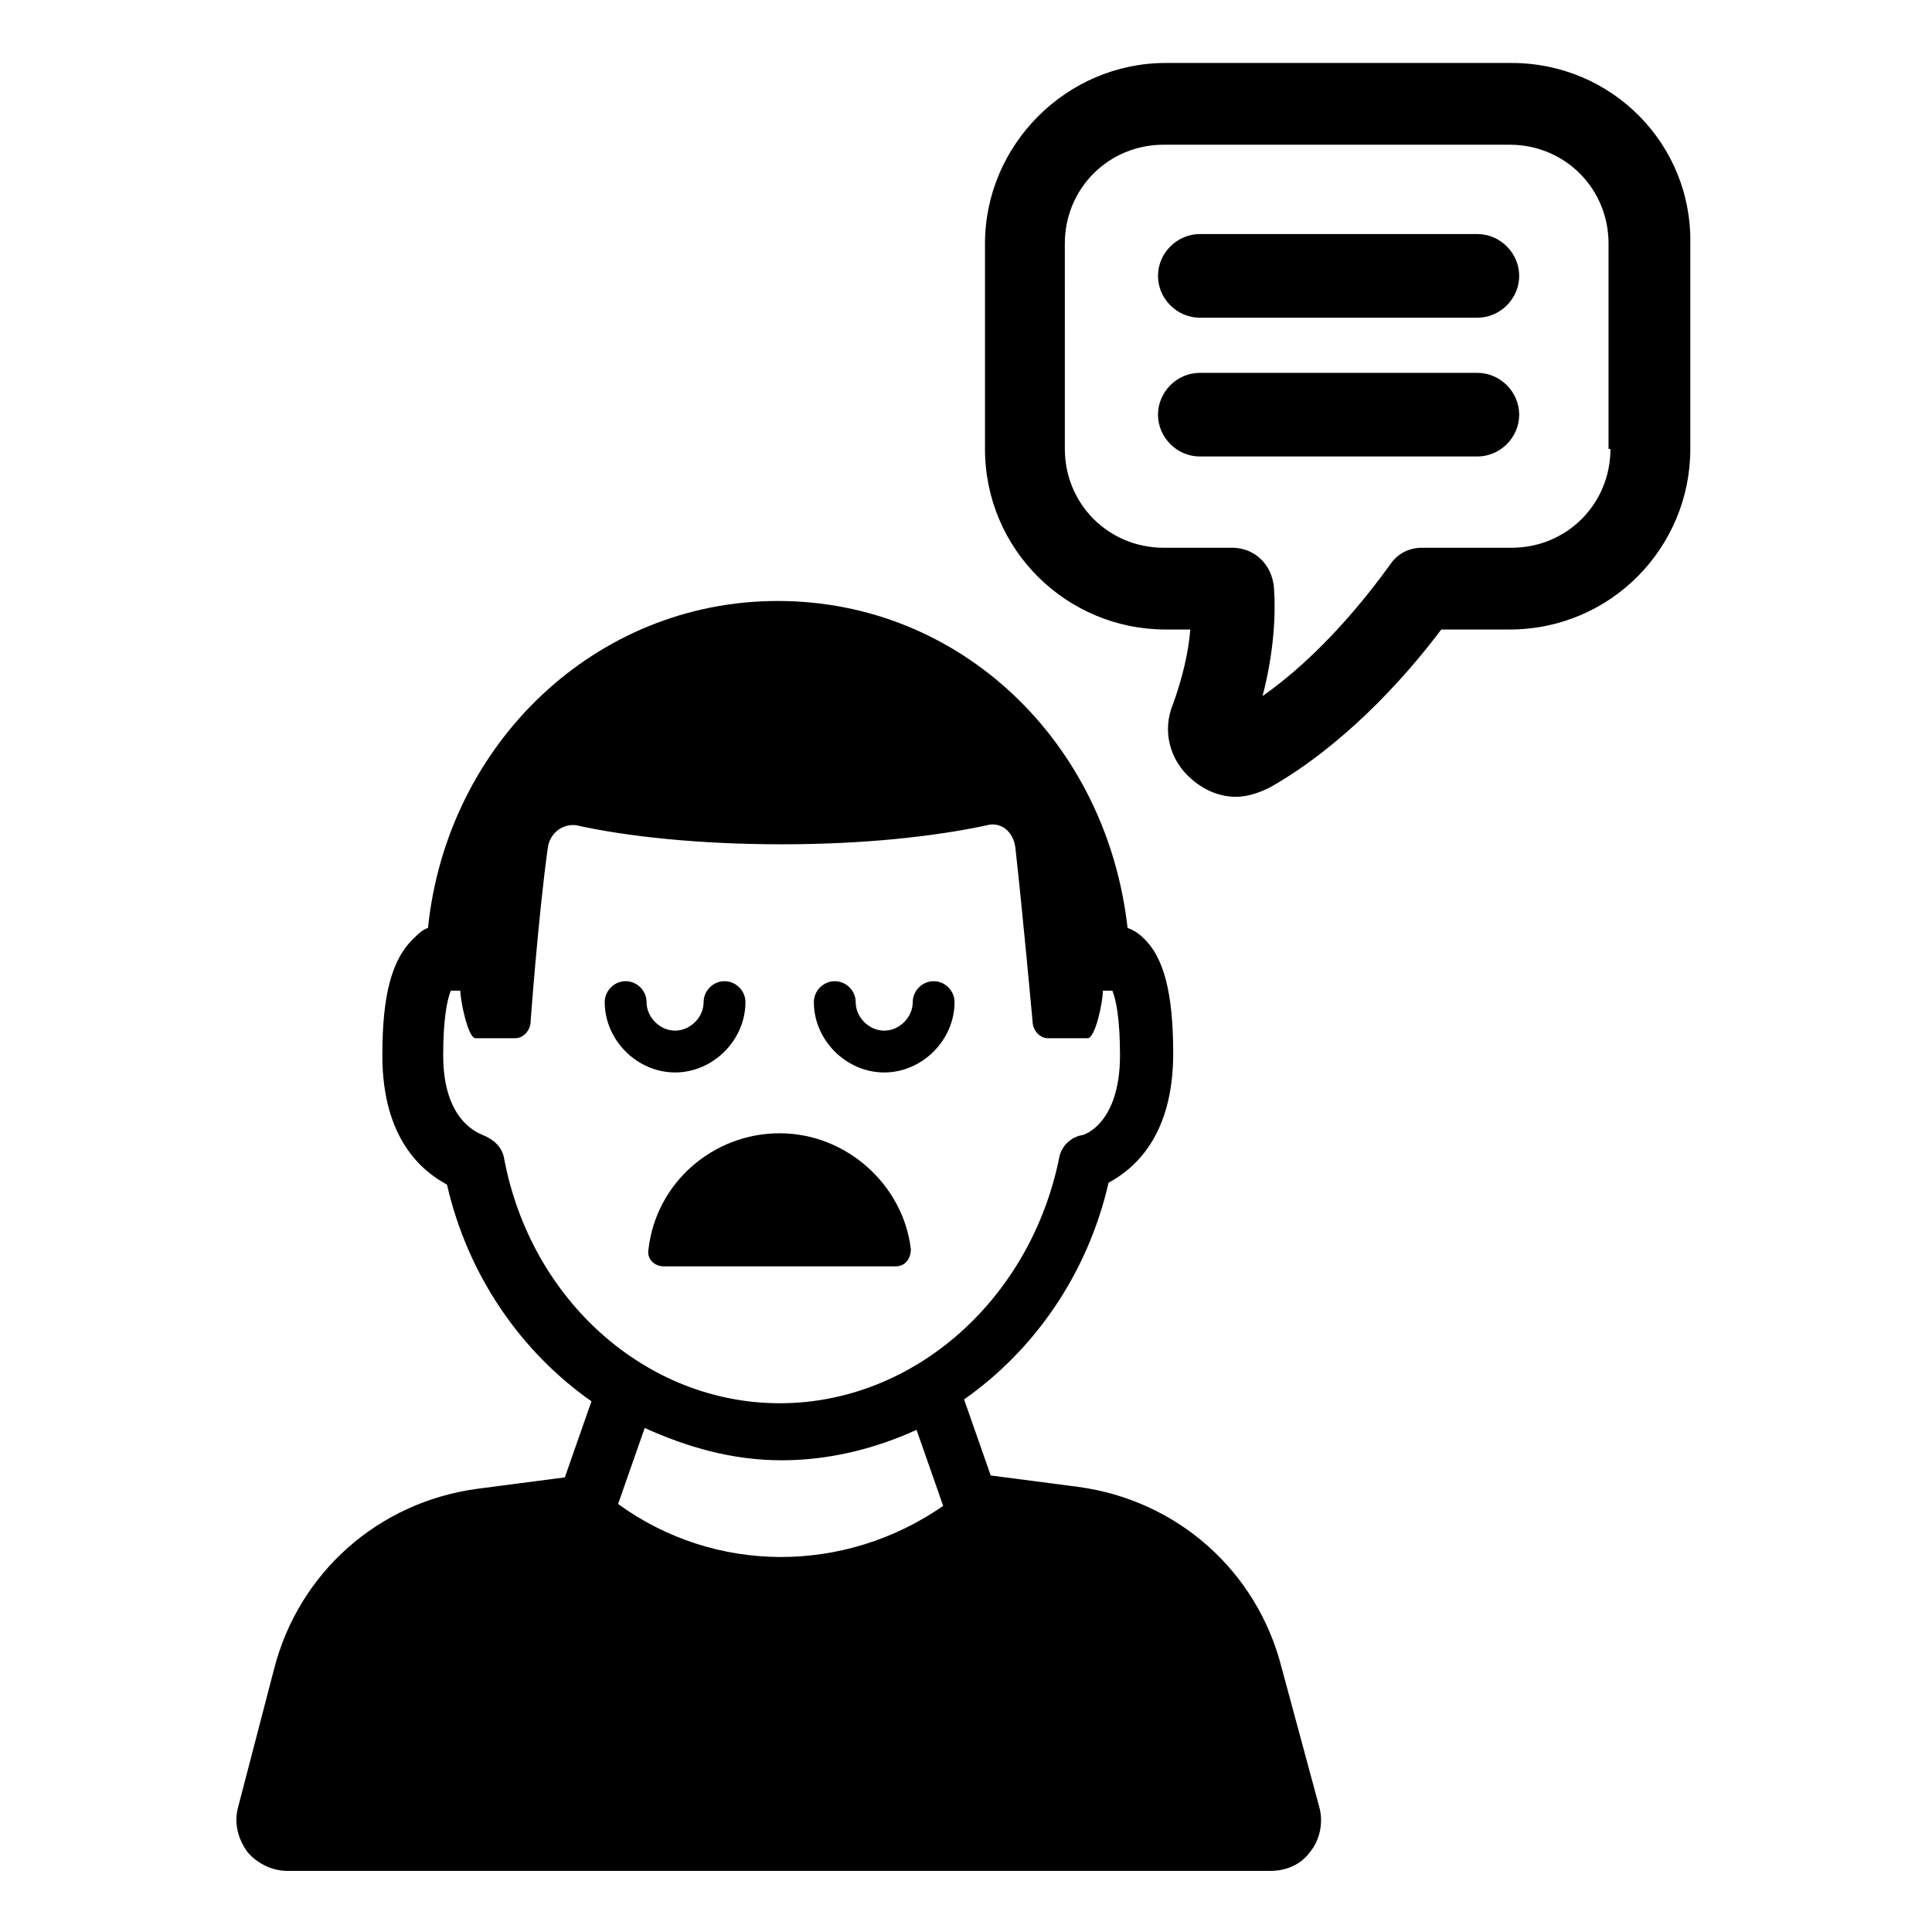
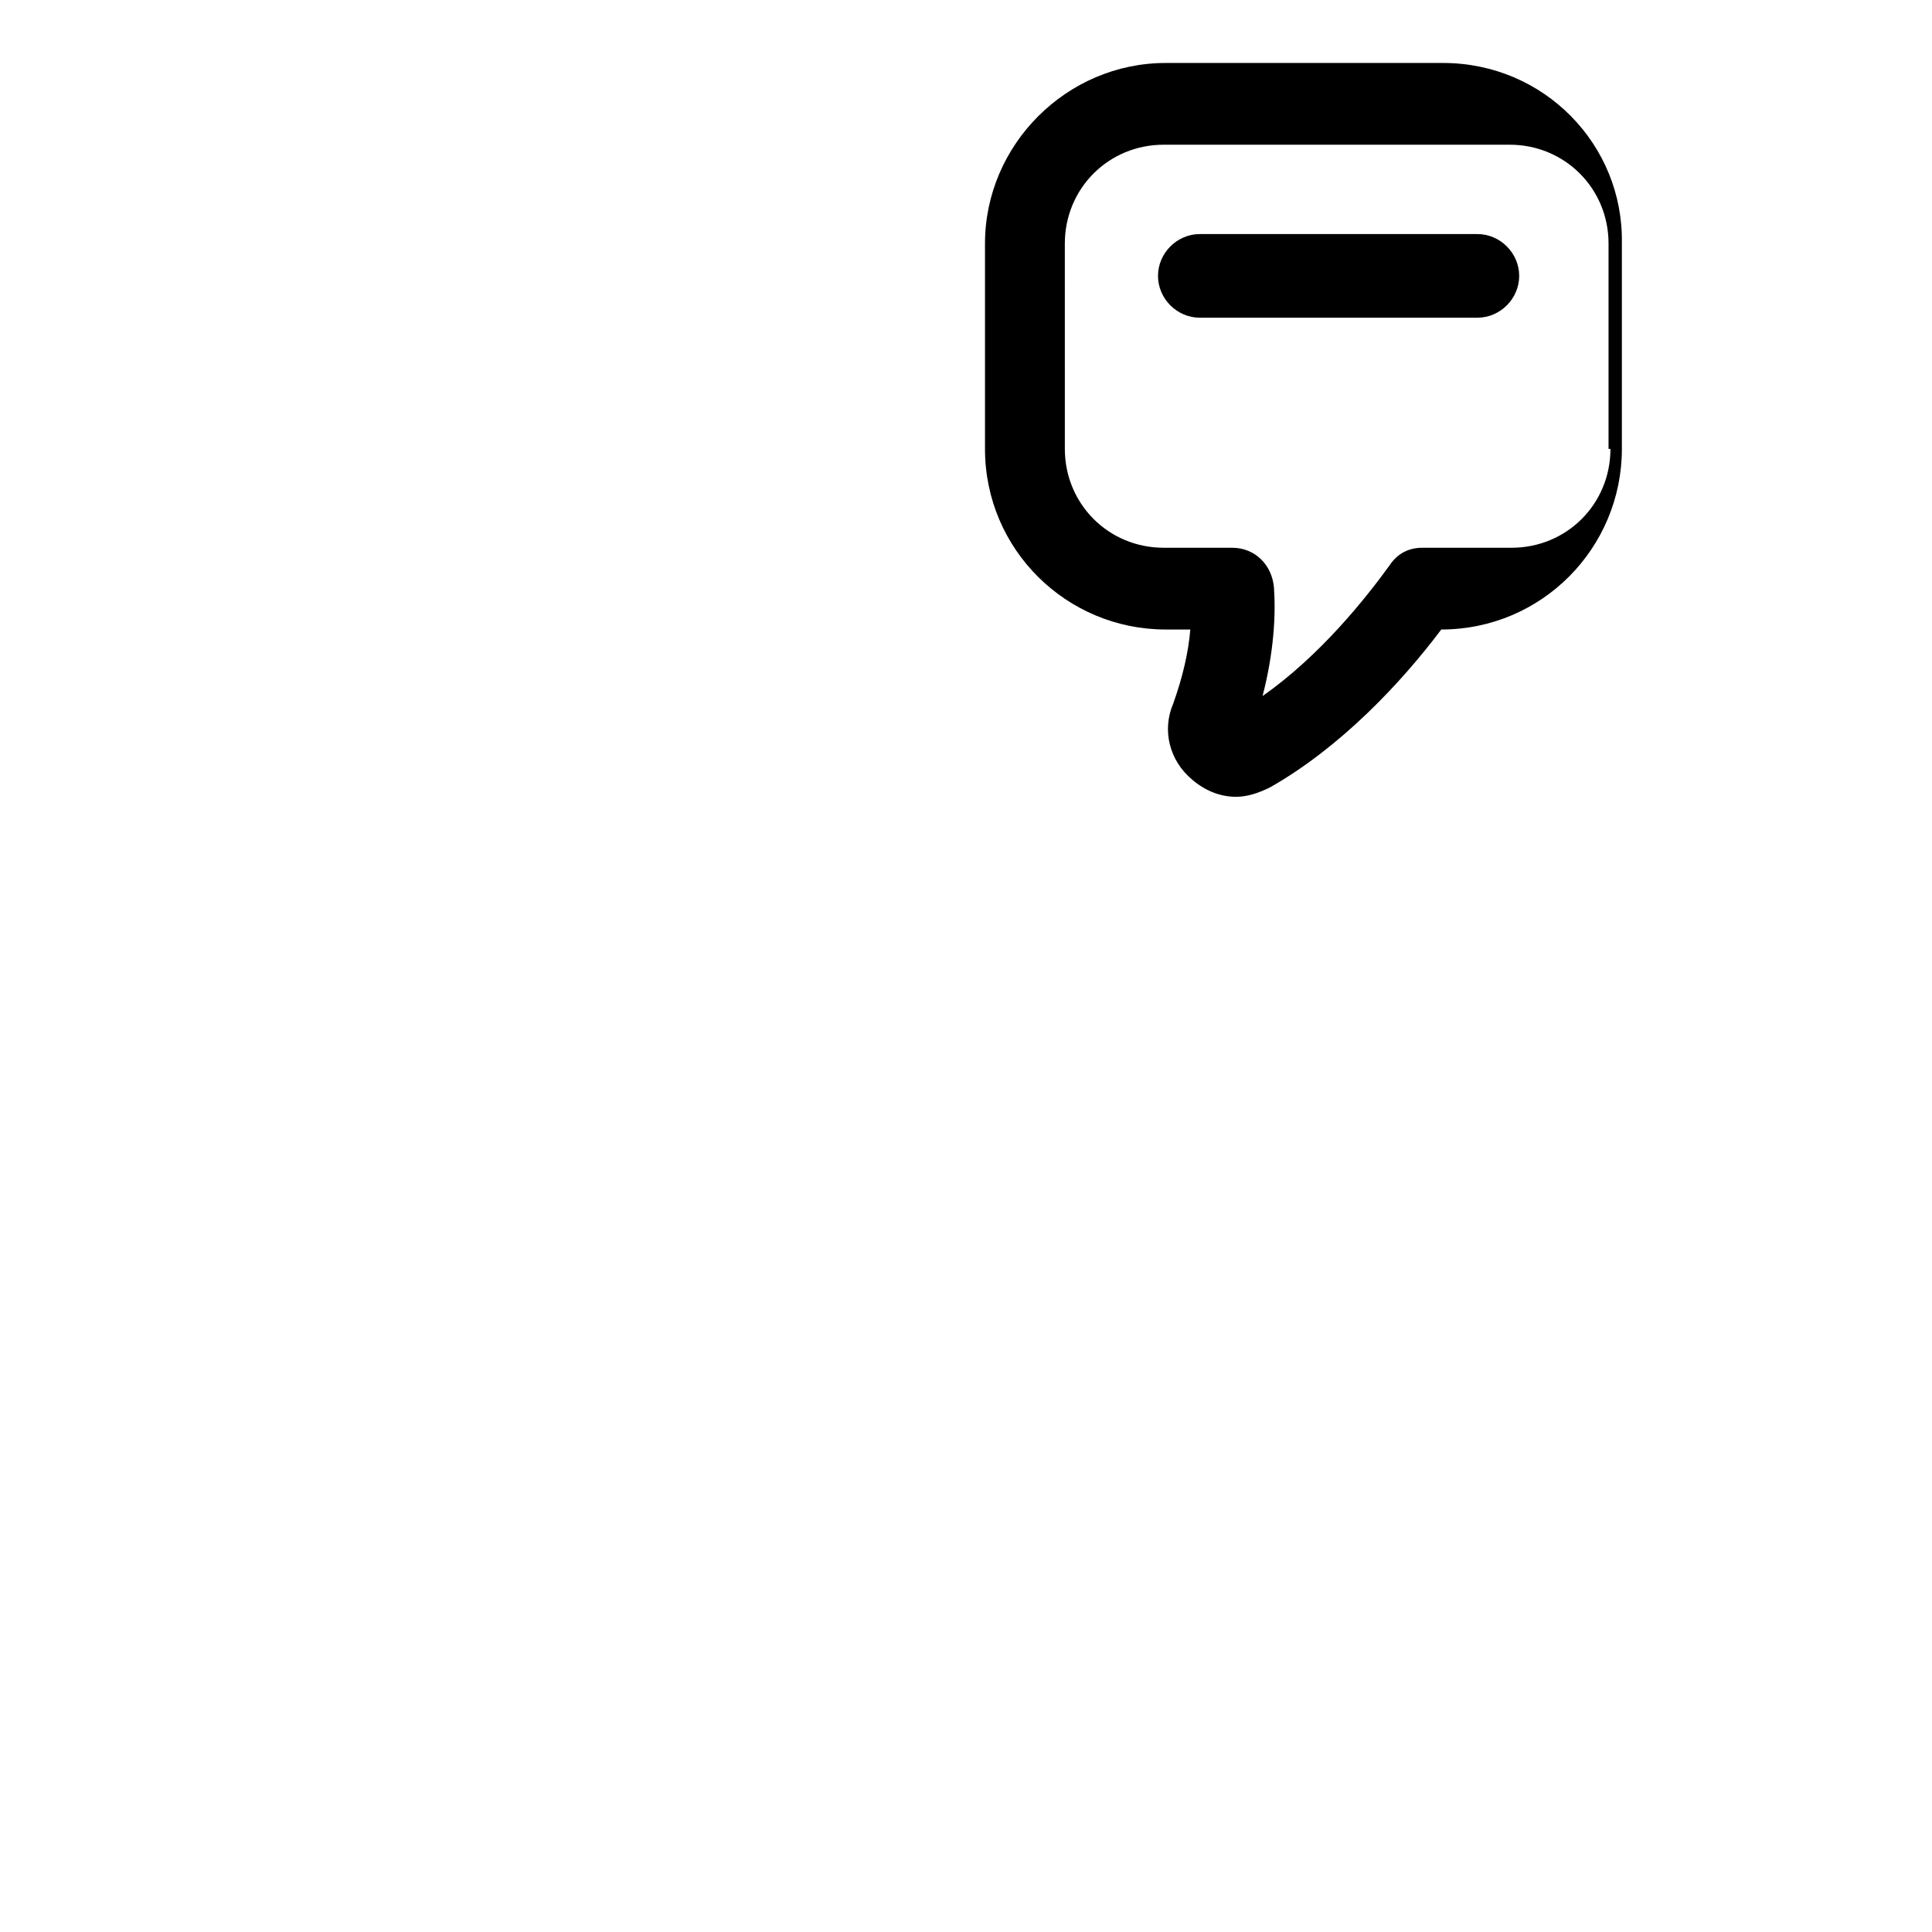
<svg xmlns="http://www.w3.org/2000/svg" fill="#000000" width="800px" height="800px" version="1.1" viewBox="144 144 512 512">
  <g>
-     <path d="m483.63 585.9c-6.551-25.695-27.711-44.336-53.906-47.863l-23.176-3.023-7.055-20.152c18.641-13.098 32.746-33.25 38.289-57.434 6.551-3.527 17.129-12.09 17.129-34.258 0-16.121-2.519-25.695-8.062-30.73-1.008-1.008-2.519-2.016-4.031-2.519-5.543-49.375-44.336-86.656-92.699-86.656-48.367 0-87.664 37.785-92.699 86.656-1.512 0.504-2.519 1.512-3.527 2.519-6.047 5.543-8.566 15.113-8.566 31.234 0 22.168 10.578 30.73 17.129 34.258 5.543 24.184 19.648 44.336 38.289 57.434l-7.055 20.152-23.176 3.023c-26.199 3.527-47.359 22.168-53.906 47.863l-9.574 36.777c-1.008 4.031 0 8.062 2.519 11.586 2.519 3.023 6.551 5.039 10.578 5.039l260.48 0.004c4.031 0 8.062-1.512 10.578-5.039 2.519-3.023 3.527-7.559 2.519-11.586zm-175.83-43.324 7.055-20.152c11.082 5.039 23.176 8.566 36.273 8.566 12.594 0 24.688-3.023 35.77-8.062l7.055 20.152c-26.199 18.137-60.457 18.137-86.152-0.504zm42.824-26.703c-35.266 0-66-27.207-73.051-64.992-0.504-3.023-3.023-5.039-5.543-6.047-1.008-0.504-10.578-3.527-10.578-21.16 0-9.574 1.008-14.609 2.016-17.129h2.519c0 2.519 2.016 12.594 4.031 12.594h10.578c2.016 0 4.031-2.016 4.031-4.535 0 0 2.016-27.711 4.535-45.848 0.504-4.031 4.031-6.551 7.559-6.047 13.602 3.023 32.746 5.039 54.41 5.039 21.664 0 40.305-2.016 54.41-5.039 3.527-1.008 7.055 1.512 7.559 6.047 2.016 18.137 4.535 45.848 4.535 45.848 0 2.519 2.016 4.535 4.031 4.535h10.578c2.016 0 4.031-9.574 4.031-12.594h2.519c1.008 2.519 2.016 7.559 2.016 17.129 0 18.137-9.574 21.16-10.078 21.16-3.023 0.504-5.543 3.023-6.047 6.047-7.559 37.281-38.293 64.992-74.062 64.992z" />
-     <path d="m350.62 444.33c-17.633 0-32.746 13.098-34.762 30.73-0.504 2.519 1.512 4.535 4.031 4.535h61.465c2.519 0 4.031-2.016 4.031-4.535-2.019-17.125-17.133-30.73-34.766-30.73z" />
-     <path d="m341.55 409.57c0-3.023-2.519-5.543-5.543-5.543-3.023 0-5.543 2.519-5.543 5.543 0 4.031-3.527 7.559-7.559 7.559s-7.559-3.527-7.559-7.559c0-3.023-2.519-5.543-5.543-5.543-3.023 0-5.543 2.519-5.543 5.543 0 10.078 8.566 18.641 18.641 18.641 10.086 0 18.648-8.562 18.648-18.641z" />
-     <path d="m391.43 404.03c-3.023 0-5.543 2.519-5.543 5.543 0 4.031-3.527 7.559-7.559 7.559s-7.559-3.527-7.559-7.559c0-3.023-2.519-5.543-5.543-5.543-3.023 0-5.543 2.519-5.543 5.543 0 10.078 8.566 18.641 18.641 18.641 10.078 0 18.641-8.566 18.641-18.641 0.008-3.023-2.512-5.543-5.535-5.543z" />
-     <path d="m544.59 160.69h-91.695c-26.199 0-47.863 21.664-47.863 47.863v54.41c0 26.703 21.664 47.863 47.863 47.863h6.551c-0.504 6.047-2.016 12.594-4.535 19.648-3.023 7.055-1.008 15.113 5.039 20.152 3.527 3.023 7.559 4.535 11.586 4.535 3.023 0 6.047-1.008 9.07-2.519 18.641-10.578 34.762-27.711 45.344-41.816h18.137c26.703 0 47.863-21.664 47.863-47.863l-0.004-54.41c0.504-26.199-20.656-47.863-47.355-47.863zm26.195 102.27c0 14.609-11.586 26.199-26.199 26.199h-23.676c-3.527 0-6.551 1.512-8.566 4.535-6.551 9.07-18.641 24.184-33.754 34.762 3.023-11.586 3.527-21.664 3.023-28.719-0.504-6.047-5.039-10.578-11.082-10.578h-18.137c-14.609 0-26.199-11.586-26.199-26.199l-0.004-54.41c0-14.609 11.586-26.199 26.199-26.199h91.691c14.609 0 26.199 11.586 26.199 26.199v54.41z" />
+     <path d="m544.59 160.69h-91.695c-26.199 0-47.863 21.664-47.863 47.863v54.41c0 26.703 21.664 47.863 47.863 47.863h6.551c-0.504 6.047-2.016 12.594-4.535 19.648-3.023 7.055-1.008 15.113 5.039 20.152 3.527 3.023 7.559 4.535 11.586 4.535 3.023 0 6.047-1.008 9.07-2.519 18.641-10.578 34.762-27.711 45.344-41.816c26.703 0 47.863-21.664 47.863-47.863l-0.004-54.41c0.504-26.199-20.656-47.863-47.355-47.863zm26.195 102.27c0 14.609-11.586 26.199-26.199 26.199h-23.676c-3.527 0-6.551 1.512-8.566 4.535-6.551 9.07-18.641 24.184-33.754 34.762 3.023-11.586 3.527-21.664 3.023-28.719-0.504-6.047-5.039-10.578-11.082-10.578h-18.137c-14.609 0-26.199-11.586-26.199-26.199l-0.004-54.41c0-14.609 11.586-26.199 26.199-26.199h91.691c14.609 0 26.199 11.586 26.199 26.199v54.41z" />
    <path d="m535.52 206.03h-73.555c-6.047 0-11.082 5.039-11.082 11.082 0 6.047 5.039 11.082 11.082 11.082h73.555c6.047 0 11.082-5.039 11.082-11.082s-5.035-11.082-11.082-11.082z" />
-     <path d="m535.52 242.81h-73.555c-6.047 0-11.082 5.039-11.082 11.082 0 6.047 5.039 11.082 11.082 11.082h73.555c6.047 0 11.082-5.039 11.082-11.082s-5.035-11.082-11.082-11.082z" />
  </g>
</svg>